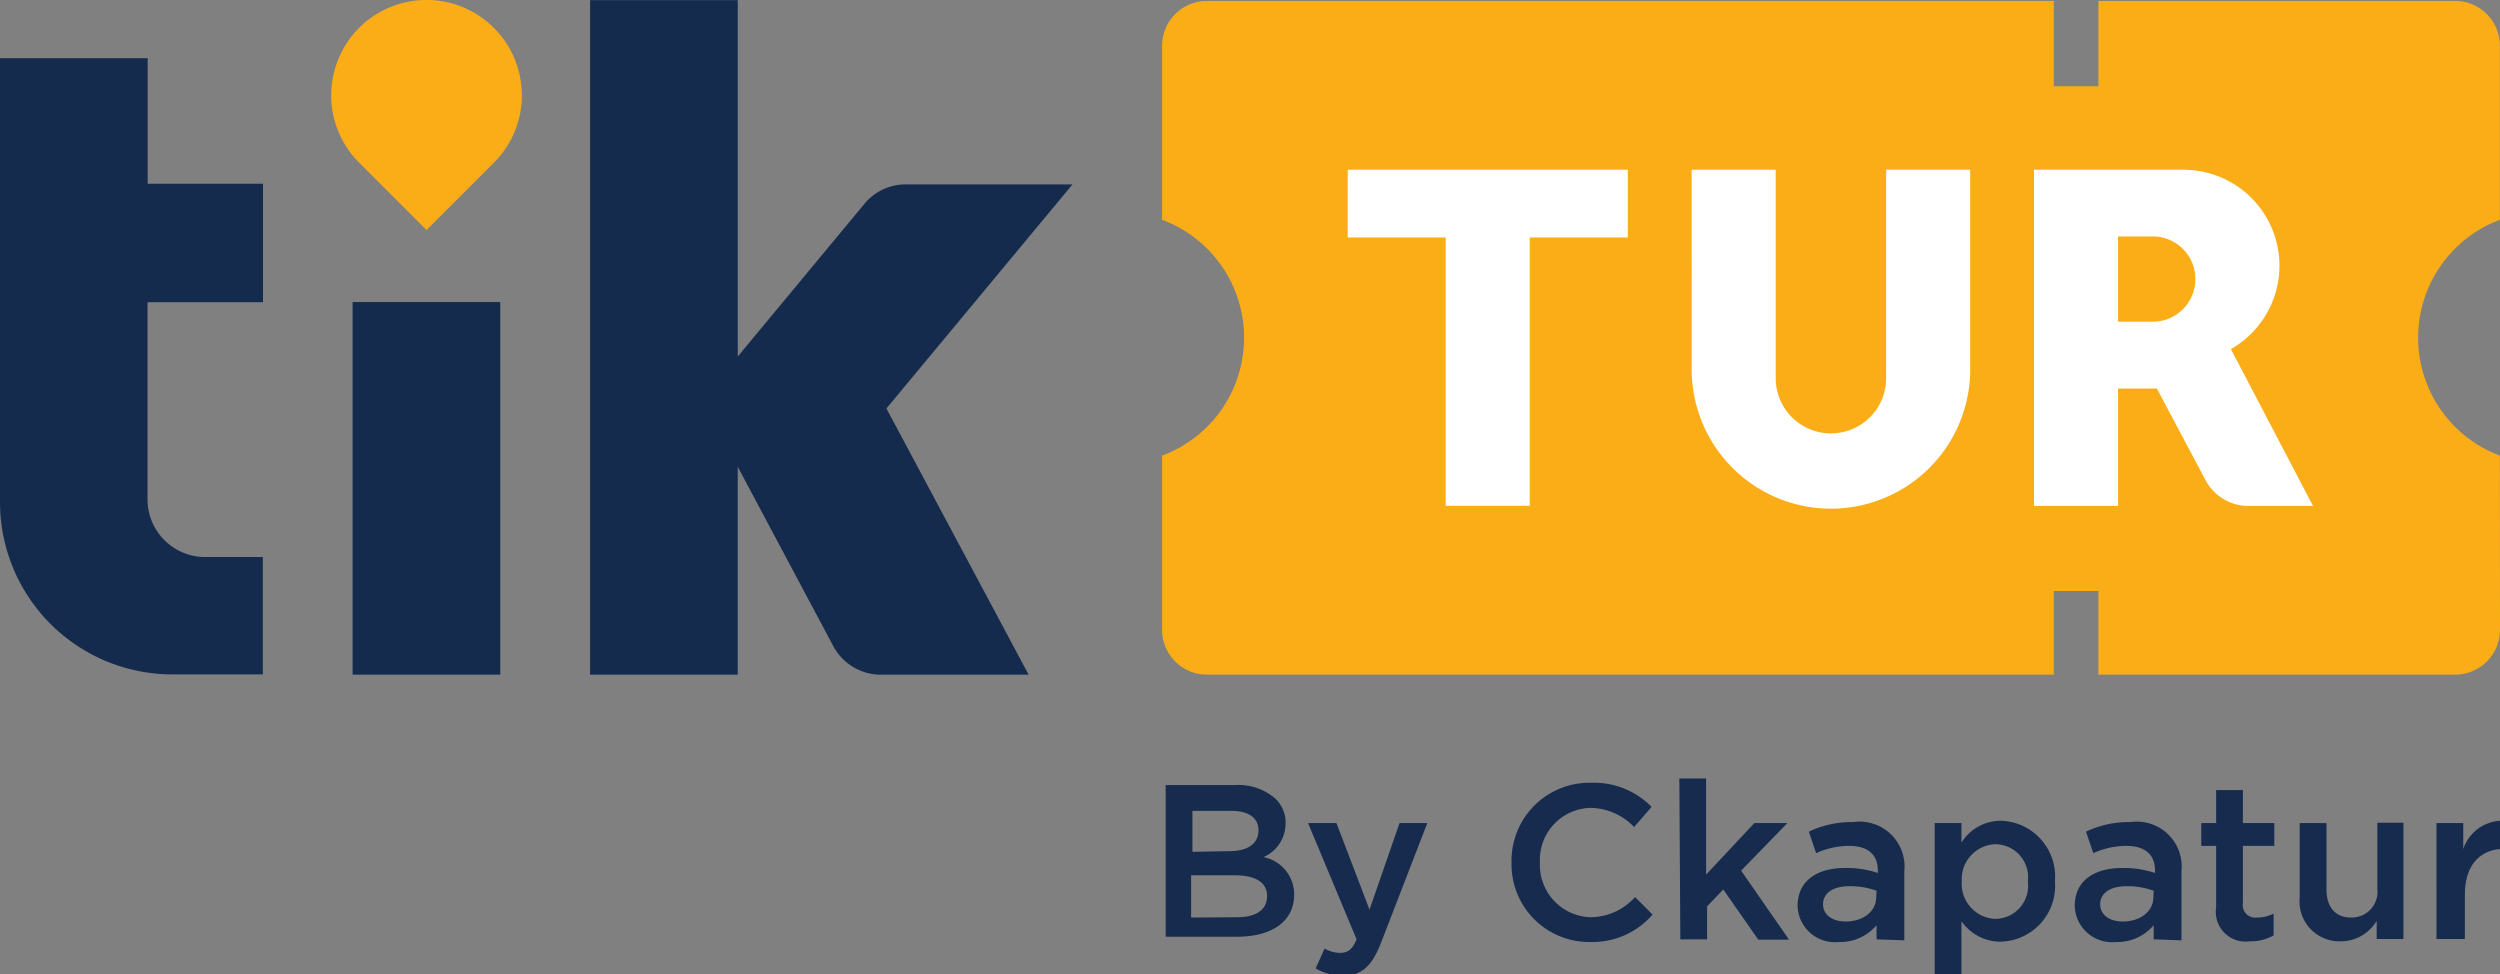
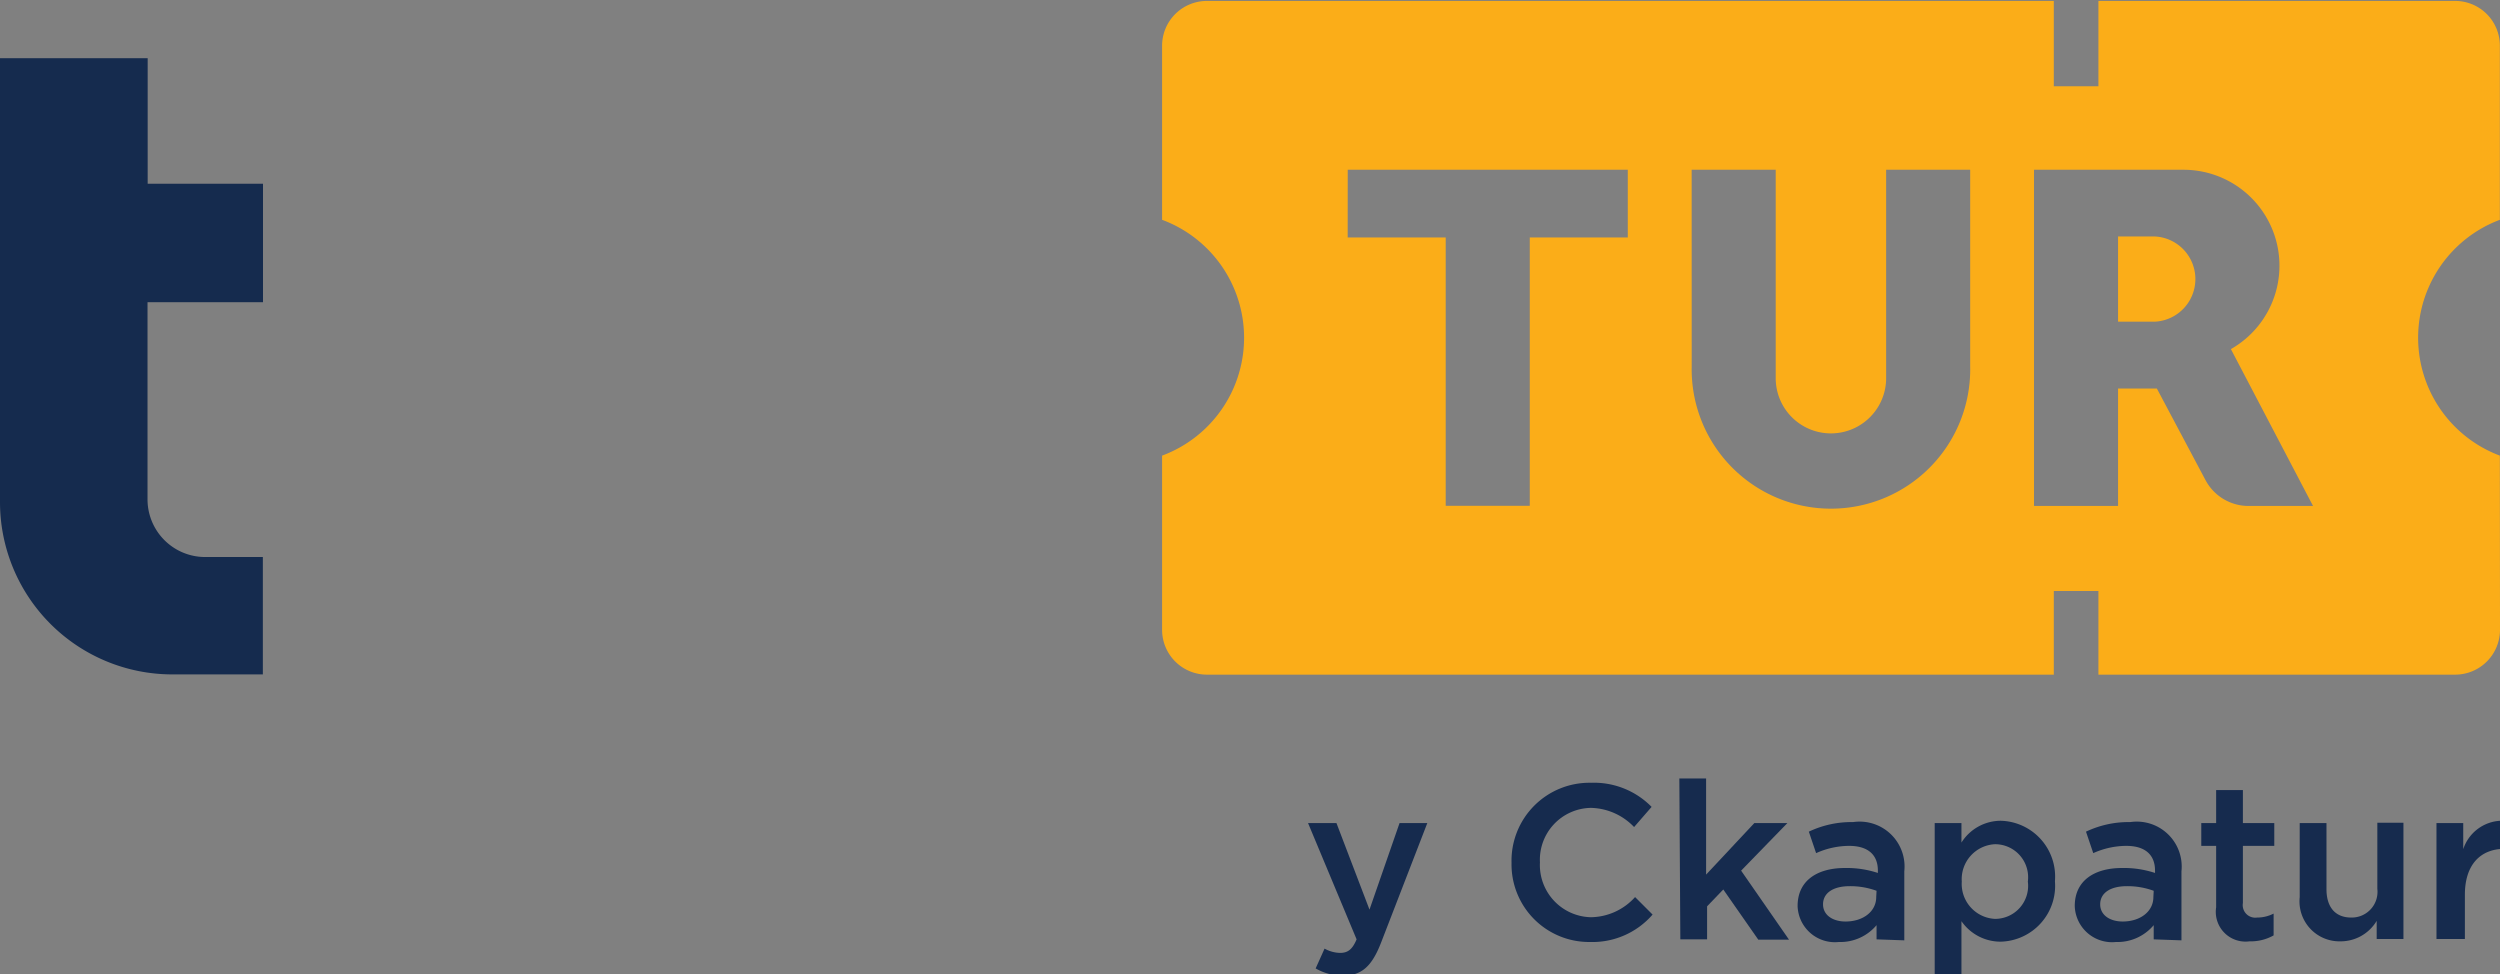
<svg xmlns="http://www.w3.org/2000/svg" width="51.16mm" height="19.935mm" viewBox="0 0 51.16 19.935" version="1.1" id="svg1185">
  <rect x="0" y="0" width="51.16" height="19.935" fill="#808080" stroke="none" />
  <defs id="defs1182" />
-   <rect style="fill:#ffffff;fill-opacity:1;stroke:#ffffff;stroke-width:0.213;stroke-opacity:1" id="rect964" width="19.754" height="6.879" x="27.58" y="3.474" />
  <path id="path8" class="cls-1" d="m 24.699,0.019 a 0.918,0.918 0 0 0 -0.918,0.915 v 3.564 a 2.574,2.574 0 0 1 0,4.826 v 3.567 a 0.918,0.918 0 0 0 0.918,0.915 h 17.33 v -1.712 h 0.913 v 1.712 h 7.3 a 0.918,0.918 0 0 0 0.918,-0.915 l -0.003,-3.567 a 2.577,2.577 0 0 1 0,-4.826 V 0.935 A 0.915,0.915 0 0 0 50.242,0.019 H 42.942 V 1.766 H 42.029 V 0.019 Z m 2.881,3.455 h 5.731 v 1.386 h -2.006 v 5.49 h -1.72 v -5.49 h -2.006 z m 7.038,0 h 1.72 v 4.265 a 1.13,1.13 0 0 0 2.26,0 V 3.474 h 1.72 v 4.032 a 2.85,2.85 0 1 1 -5.699,0 z m 7.006,0 h 3.061 a 1.963,1.963 0 0 1 0.968,3.67 L 47.334,10.354 H 46.011 A 0.997,0.997 0 0 1 45.133,9.824 l -0.995,-1.873 h -0.794 v 2.402 h -1.72 z m 1.72,1.365 v 1.744 h 0.751 a 0.873,0.873 0 0 0 0,-1.744 z" style="fill:#fbad18;stroke-width:0.265" />
  <g id="g849" transform="matrix(0.676,0,0,0.676,-79.425,-24.69)" style="fill:#162b4e;fill-opacity:1">
-     <path class="cls-3" d="m 254.53,156.93 h 2.1 a 1.69,1.69 0 0 1 1.22,0.41 1,1 0 0 1 0.31,0.77 v 0 a 1.11,1.11 0 0 1 -0.67,1 1.15,1.15 0 0 1 0.93,1.13 v 0 c 0,0.83 -0.69,1.28 -1.73,1.28 h -2.16 z m 1.93,2 c 0.53,0 0.88,-0.21 0.88,-0.63 v 0 c 0,-0.37 -0.29,-0.59 -0.82,-0.59 h -1.18 v 1.24 z m 0.24,2 c 0.56,0 0.9,-0.22 0.9,-0.64 v 0 c 0,-0.39 -0.31,-0.63 -1,-0.63 h -1.3 v 1.28 z" transform="translate(-101.75,-96.64)" id="path16" style="fill:#162b4e;fill-opacity:1" />
    <path class="cls-3" d="m 259.07,162.48 0.27,-0.6 a 1,1 0 0 0 0.47,0.13 c 0.23,0 0.37,-0.1 0.5,-0.41 l -1.47,-3.52 h 0.86 l 1,2.62 0.91,-2.62 h 0.84 l -1.4,3.62 c -0.28,0.72 -0.59,1 -1.16,1 a 1.65,1.65 0 0 1 -0.82,-0.22 z" transform="translate(-101.75,-96.64)" id="path18" style="fill:#162b4e;fill-opacity:1" />
    <path class="cls-3" d="m 265,159.28 v 0 a 2.36,2.36 0 0 1 2.41,-2.42 2.44,2.44 0 0 1 1.83,0.73 l -0.53,0.61 a 1.86,1.86 0 0 0 -1.31,-0.58 1.57,1.57 0 0 0 -1.54,1.65 v 0 a 1.58,1.58 0 0 0 1.54,1.66 1.83,1.83 0 0 0 1.34,-0.61 l 0.53,0.53 a 2.41,2.41 0 0 1 -1.89,0.83 2.35,2.35 0 0 1 -2.38,-2.4 z" transform="translate(-101.75,-96.64)" id="path20" style="fill:#162b4e;fill-opacity:1" />
    <path class="cls-3" d="m 270.08,156.73 h 0.81 v 2.91 l 1.46,-1.56 h 1 l -1.4,1.44 1.45,2.09 h -0.93 l -1.06,-1.52 -0.49,0.51 v 1 h -0.81 z" transform="translate(-101.75,-96.64)" id="path22" style="fill:#162b4e;fill-opacity:1" />
    <path class="cls-3" d="m 276.05,161.6 v -0.43 a 1.43,1.43 0 0 1 -1.14,0.51 1.13,1.13 0 0 1 -1.25,-1.09 v 0 c 0,-0.78 0.61,-1.15 1.43,-1.15 a 3,3 0 0 1 1,0.15 v -0.07 c 0,-0.49 -0.31,-0.75 -0.87,-0.75 a 2.46,2.46 0 0 0 -1,0.22 L 274,158.34 a 3,3 0 0 1 1.34,-0.29 1.36,1.36 0 0 1 1.55,1.49 v 2.09 z m 0,-1.47 a 2.31,2.31 0 0 0 -0.81,-0.14 c -0.51,0 -0.81,0.21 -0.81,0.55 v 0 c 0,0.33 0.3,0.52 0.68,0.52 0.53,0 0.93,-0.3 0.93,-0.74 z" transform="translate(-101.75,-96.64)" id="path24" style="fill:#162b4e;fill-opacity:1" />
    <path class="cls-3" d="m 277.81,158.08 h 0.81 v 0.59 a 1.41,1.41 0 0 1 1.19,-0.66 1.69,1.69 0 0 1 1.64,1.83 v 0 a 1.69,1.69 0 0 1 -1.64,1.83 1.44,1.44 0 0 1 -1.19,-0.62 v 1.61 h -0.81 z m 2.82,1.77 v 0 a 1,1 0 0 0 -1,-1.13 1.06,1.06 0 0 0 -1,1.13 v 0 a 1.06,1.06 0 0 0 1,1.13 1,1 0 0 0 1,-1.13 z" transform="translate(-101.75,-96.64)" id="path26" style="fill:#162b4e;fill-opacity:1" />
    <path class="cls-3" d="m 284.44,161.6 v -0.43 a 1.43,1.43 0 0 1 -1.14,0.51 1.13,1.13 0 0 1 -1.25,-1.09 v 0 c 0,-0.78 0.61,-1.15 1.43,-1.15 a 3,3 0 0 1 1,0.15 v -0.07 c 0,-0.49 -0.31,-0.75 -0.87,-0.75 a 2.46,2.46 0 0 0 -1,0.22 l -0.22,-0.65 a 3,3 0 0 1 1.34,-0.29 1.36,1.36 0 0 1 1.55,1.49 v 2.09 z m 0,-1.47 a 2.31,2.31 0 0 0 -0.81,-0.14 c -0.51,0 -0.81,0.21 -0.81,0.55 v 0 c 0,0.33 0.3,0.52 0.68,0.52 0.53,0 0.93,-0.3 0.93,-0.74 z" transform="translate(-101.75,-96.64)" id="path28" style="fill:#162b4e;fill-opacity:1" />
    <path class="cls-3" d="m 286.33,160.63 v -1.86 h -0.45 v -0.69 h 0.45 v -1 h 0.81 v 1 h 0.95 v 0.69 h -0.95 v 1.73 a 0.38,0.38 0 0 0 0.43,0.44 1.09,1.09 0 0 0 0.5,-0.12 v 0.66 a 1.41,1.41 0 0 1 -0.73,0.18 0.9,0.9 0 0 1 -1.01,-1.03 z" transform="translate(-101.75,-96.64)" id="path30" style="fill:#162b4e;fill-opacity:1" />
    <path class="cls-3" d="m 288.86,160.32 v -2.24 h 0.81 v 2 c 0,0.55 0.27,0.86 0.75,0.86 a 0.78,0.78 0 0 0 0.79,-0.87 v -2 H 292 v 3.52 h -0.81 v -0.55 a 1.27,1.27 0 0 1 -1.1,0.62 1.21,1.21 0 0 1 -1.23,-1.34 z" transform="translate(-101.75,-96.64)" id="path32" style="fill:#162b4e;fill-opacity:1" />
    <path class="cls-3" d="m 293,158.08 h 0.81 v 0.79 a 1.25,1.25 0 0 1 1.25,-0.86 v 0.85 0 c -0.71,0 -1.2,0.46 -1.2,1.39 v 1.34 H 293 Z" transform="translate(-101.75,-96.64)" id="path34" style="fill:#162b4e;fill-opacity:1" />
  </g>
  <path class="cls-3" d="m 3.019,6.184 v 4.038 a 1.18,1.18 0 0 0 1.177,1.177 h 1.183 v 2.402 H 3.527 A 3.527,3.527 0 0 1 0,10.274 V 1.191 h 3.022 v 2.569 h 2.36 v 2.424 z" id="path36" style="fill:#152b4e;stroke-width:0.265" />
-   <rect class="cls-3" x="7.215" y="6.181" width="3.022" height="7.625" id="rect38" style="fill:#152b4e;stroke-width:0.265" />
-   <path class="cls-1" d="m 10.679,1.951 a 1.945,1.945 0 0 1 -0.572,1.378 L 8.729,4.708 7.35,3.329 a 1.95,1.95 0 1 1 3.328,-1.378 z" id="path40" style="fill:#fbad18;stroke-width:0.265" />
-   <path class="cls-3" d="m 18.14,8.359 2.91,5.448 H 18.029 A 1.106,1.106 0 0 1 17.052,13.222 L 15.097,9.552 v 4.255 H 12.076 V 0.003 h 3.022 v 7.292 l 2.59,-3.122 a 1.098,1.098 0 0 1 0.847,-0.4 h 3.413 z" id="path42" style="fill:#152b4e;stroke-width:0.265" />
</svg>